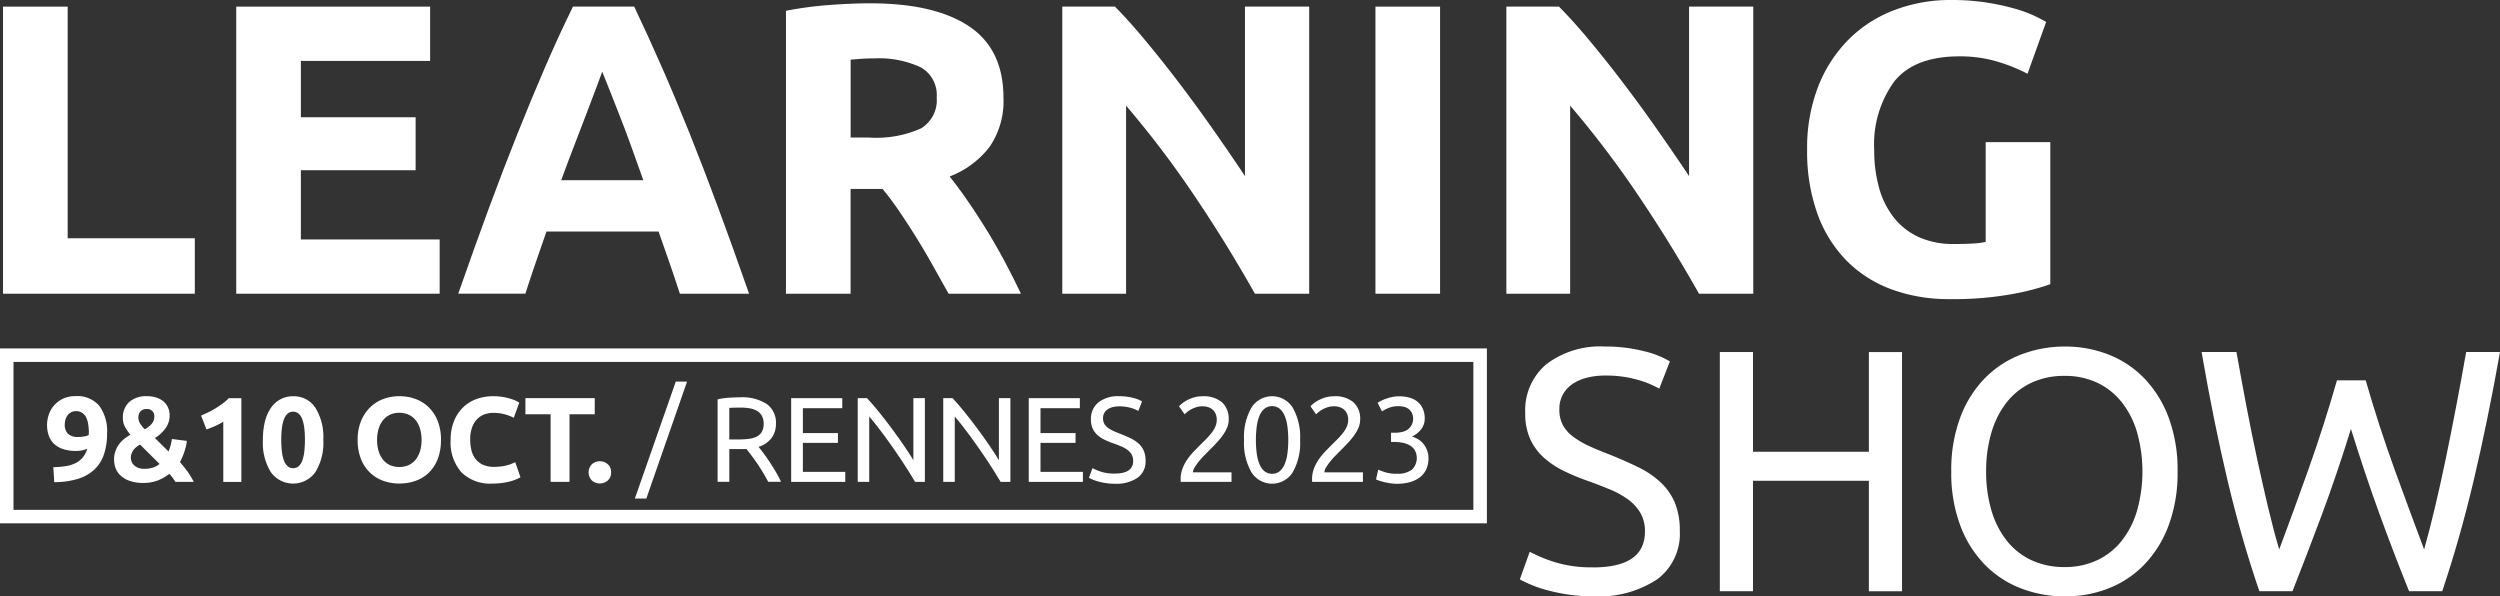
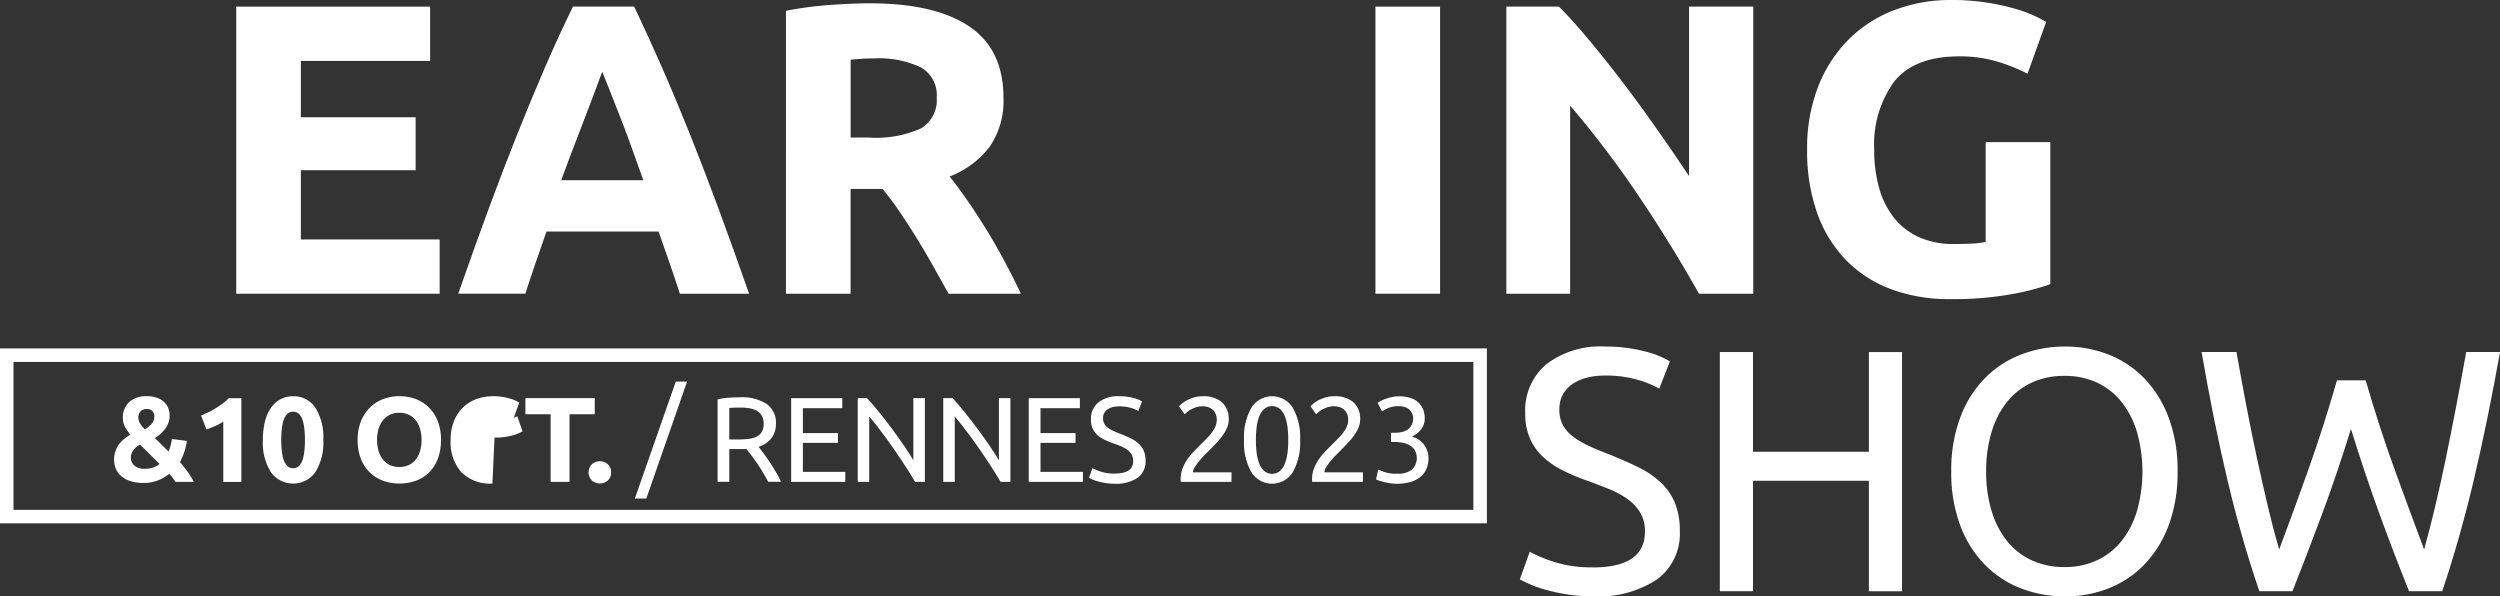
<svg xmlns="http://www.w3.org/2000/svg" width="238.3" height="56.848" viewBox="0 0 238.3 56.848">
  <rect x="0" y="0" width="238.3" height="56.848" fill="#333333" stroke="none" />
  <defs>
    <clipPath id="clip-path">
      <rect id="Rectangle_2086" data-name="Rectangle 2086" width="238.3" height="56.848" fill="none" />
    </clipPath>
  </defs>
  <g id="Groupe_43310" data-name="Groupe 43310" transform="translate(0 0)">
    <path id="Tracé_4018" data-name="Tracé 4018" d="M1.286,28.687H140.441v14.1H1.286ZM0,44.07H141.73V27.4H0Z" transform="translate(0 5.812)" fill="#fff" />
-     <path id="Tracé_4019" data-name="Tracé 4019" d="M.238.522V27.886H18.52V22.6H6.4V.522Z" transform="translate(0.05 0.111)" fill="#fff" />
    <path id="Tracé_4020" data-name="Tracé 4020" d="M18.578.522V27.886H37.967V22.714H24.738v-6.6H35.676V11.066H24.738V5.695h12.32V.522Z" transform="translate(3.941 0.111)" fill="#fff" />
    <g id="Groupe_43309" data-name="Groupe 43309" transform="translate(0 0)">
      <g id="Groupe_43308" data-name="Groupe 43308" clip-path="url(#clip-path)">
        <path id="Tracé_4021" data-name="Tracé 4021" d="M57.161,27.887q-.458-1.425-.982-2.93l-1.047-2.994H44.444q-.518,1.5-1.039,3t-.97,2.921h-6.4q1.544-4.422,2.931-8.173t2.713-7.069q1.325-3.316,2.613-6.3T46.97.522h5.84q1.349,2.842,2.658,5.824t2.639,6.3q1.327,3.318,2.716,7.069t2.936,8.173ZM49.76,6.722q-.205.595-.6,1.622t-.9,2.371q-.507,1.344-1.135,2.961t-1.273,3.39h7.825q-.629-1.778-1.217-3.4T51.336,10.7q-.531-1.344-.93-2.37T49.76,6.722" transform="translate(7.644 0.11)" fill="#fff" />
        <path id="Tracé_4022" data-name="Tracé 4022" d="M69.824.261q6.16,0,9.438,2.193t3.278,6.811a7.69,7.69,0,0,1-1.324,4.679,8.694,8.694,0,0,1-3.81,2.823q.829,1.029,1.738,2.35t1.8,2.764q.887,1.442,1.718,3T84.2,27.942H77.311q-.753-1.342-1.526-2.725T74.2,22.532q-.813-1.3-1.606-2.468t-1.584-2.113H67.968v9.99h-6.16V.973A34.981,34.981,0,0,1,65.973.42Q68.126.262,69.824.261m.355,5.252q-.671,0-1.2.039c-.355.028-.691.053-1.007.08v7.424H69.7a10.5,10.5,0,0,0,4.976-.869,3.141,3.141,0,0,0,1.5-2.961,3.017,3.017,0,0,0-1.52-2.864,9.406,9.406,0,0,0-4.482-.848" transform="translate(13.11 0.055)" fill="#fff" />
-         <path id="Tracé_4023" data-name="Tracé 4023" d="M101.9,27.887q-2.647-4.7-5.726-9.279a94.042,94.042,0,0,0-6.556-8.648V27.887h-6.08V.522h5.015q1.3,1.3,2.881,3.2t3.218,4.047q1.64,2.153,3.259,4.462t3.04,4.442V.522h6.121V27.887Z" transform="translate(17.719 0.11)" fill="#fff" />
        <rect id="Rectangle_2085" data-name="Rectangle 2085" width="6.16" height="27.365" transform="translate(131.108 0.632)" fill="#fff" />
        <path id="Tracé_4024" data-name="Tracé 4024" d="M136.821,27.887q-2.645-4.7-5.726-9.279a94.248,94.248,0,0,0-6.555-8.648V27.887h-6.08V.522h5.013q1.3,1.3,2.884,3.2t3.217,4.047q1.64,2.153,3.259,4.462t3.04,4.442V.522h6.121V27.887Z" transform="translate(25.127 0.11)" fill="#fff" />
        <path id="Tracé_4025" data-name="Tracé 4025" d="M156.642,5.371q-4.3,0-6.219,2.389a10.163,10.163,0,0,0-1.915,6.534,13.108,13.108,0,0,0,.475,3.653,8,8,0,0,0,1.421,2.823,6.4,6.4,0,0,0,2.37,1.836,7.9,7.9,0,0,0,3.316.652q1.025,0,1.758-.04a8.267,8.267,0,0,0,1.284-.158V13.545h6.16V27.089a23.308,23.308,0,0,1-3.554.928,31.279,31.279,0,0,1-6.041.493,15.709,15.709,0,0,1-5.589-.948,11.7,11.7,0,0,1-4.284-2.765,12.343,12.343,0,0,1-2.744-4.462,17.5,17.5,0,0,1-.967-6.042,16.16,16.16,0,0,1,1.067-6.08A13.091,13.091,0,0,1,146.1,3.732,12.312,12.312,0,0,1,150.462.949,14.984,14.984,0,0,1,155.813,0a21.8,21.8,0,0,1,3.495.257,22.136,22.136,0,0,1,2.686.594,12.441,12.441,0,0,1,1.855.69c.488.238.836.421,1.047.553l-1.777,4.936a16.232,16.232,0,0,0-2.9-1.165,12.361,12.361,0,0,0-3.573-.493" transform="translate(30.143 0)" fill="#fff" />
        <path id="Tracé_4026" data-name="Tracé 4026" d="M126.491,48.305q4.954,0,4.955-3.422A3.44,3.44,0,0,0,131,43.091a4.275,4.275,0,0,0-1.189-1.282,8.332,8.332,0,0,0-1.71-.938q-.962-.395-2.038-.789a20.571,20.571,0,0,1-2.347-.971,8.13,8.13,0,0,1-1.922-1.282,5.443,5.443,0,0,1-1.287-1.76,5.831,5.831,0,0,1-.472-2.467,5.733,5.733,0,0,1,2.021-4.67,8.463,8.463,0,0,1,5.572-1.679,14.616,14.616,0,0,1,3.732.445,8.523,8.523,0,0,1,2.461.97l-1.011,2.6a8.937,8.937,0,0,0-2.038-.839,10.838,10.838,0,0,0-3.144-.411,6.9,6.9,0,0,0-1.7.2,4.313,4.313,0,0,0-1.367.592,2.923,2.923,0,0,0-.93,1,2.862,2.862,0,0,0-.343,1.43,3.058,3.058,0,0,0,.36,1.547,3.578,3.578,0,0,0,1.01,1.1,8.61,8.61,0,0,0,1.516.873q.864.393,1.905.788,1.467.593,2.688,1.185a8.734,8.734,0,0,1,2.119,1.415A5.661,5.661,0,0,1,134.28,42.1a6.949,6.949,0,0,1,.488,2.747,5.392,5.392,0,0,1-2.166,4.6,10.079,10.079,0,0,1-6.111,1.612,15.558,15.558,0,0,1-2.458-.181,18.217,18.217,0,0,1-2.006-.428,11.39,11.39,0,0,1-1.515-.526c-.423-.187-.755-.345-.993-.478l.944-2.631a14.039,14.039,0,0,0,2.28.954,11.639,11.639,0,0,0,3.748.527" transform="translate(25.351 5.78)" fill="#fff" />
        <path id="Tracé_4027" data-name="Tracé 4027" d="M149.454,27.687h3.161v22.8h-3.161V39.955H138.407V50.483h-3.161v-22.8h3.161v9.507h11.047Z" transform="translate(28.687 5.872)" fill="#fff" />
        <path id="Tracé_4028" data-name="Tracé 4028" d="M153.447,39.16a14.259,14.259,0,0,1,.864-5.165,10.644,10.644,0,0,1,2.347-3.733,9.692,9.692,0,0,1,3.453-2.252,11.585,11.585,0,0,1,4.188-.758,11.25,11.25,0,0,1,4.122.758,9.626,9.626,0,0,1,3.406,2.252,10.86,10.86,0,0,1,2.33,3.733,14.312,14.312,0,0,1,.863,5.165,14.312,14.312,0,0,1-.863,5.165,10.848,10.848,0,0,1-2.33,3.733,9.629,9.629,0,0,1-3.406,2.253,11.249,11.249,0,0,1-4.122.756,11.584,11.584,0,0,1-4.188-.756,9.7,9.7,0,0,1-3.453-2.253,10.633,10.633,0,0,1-2.347-3.733,14.259,14.259,0,0,1-.864-5.165m3.324,0a12.793,12.793,0,0,0,.521,3.766,8.474,8.474,0,0,0,1.482,2.879,6.49,6.49,0,0,0,2.348,1.825,7.31,7.31,0,0,0,3.111.642,7.207,7.207,0,0,0,3.1-.642,6.5,6.5,0,0,0,2.33-1.825,8.454,8.454,0,0,0,1.484-2.879,13.836,13.836,0,0,0,0-7.532,8.448,8.448,0,0,0-1.484-2.878,6.516,6.516,0,0,0-2.33-1.827,7.207,7.207,0,0,0-3.1-.641,7.31,7.31,0,0,0-3.111.641,6.506,6.506,0,0,0-2.348,1.827,8.468,8.468,0,0,0-1.482,2.878,12.8,12.8,0,0,0-.521,3.766" transform="translate(32.548 5.78)" fill="#fff" />
        <path id="Tracé_4029" data-name="Tracé 4029" d="M187.369,35.022Q186,39.431,184.6,43.179t-2.8,7.3h-3.16q-1.727-5.033-3.048-10.625t-2.459-12.171h3.324q.456,2.565.944,5.132t1.011,4.983q.522,2.418,1.044,4.622t1.075,4.08q1.3-3.456,2.771-7.583t2.736-8.536h2.738q1.271,4.409,2.77,8.536t2.8,7.583q.52-1.844,1.042-4.047t1.027-4.622q.5-2.418.993-5t.947-5.148h3.225q-1.173,6.58-2.493,12.171t-3.013,10.625h-3.162q-1.435-3.553-2.8-7.3t-2.738-8.158" transform="translate(36.722 5.872)" fill="#fff" />
-         <path id="Tracé_4030" data-name="Tracé 4030" d="M7.544,36.16a2.1,2.1,0,0,1-.536.167,3,3,0,0,1-.5.052A4.028,4.028,0,0,1,5.23,36.2a2.288,2.288,0,0,1-.87-.507,2.012,2.012,0,0,1-.5-.789,3.038,3.038,0,0,1-.16-1.013,3.094,3.094,0,0,1,.154-.944,2.621,2.621,0,0,1,.49-.881,2.68,2.68,0,0,1,.846-.656,2.714,2.714,0,0,1,1.239-.259,2.736,2.736,0,0,1,2.24.915A4.048,4.048,0,0,1,9.421,34.7a6.189,6.189,0,0,1-.293,1.992,3.553,3.553,0,0,1-.91,1.452,4,4,0,0,1-1.571.892,7.7,7.7,0,0,1-2.269.316c-.007-.245-.019-.484-.035-.714s-.03-.468-.046-.714a8.176,8.176,0,0,0,1.187-.1,3.211,3.211,0,0,0,.932-.287A2.145,2.145,0,0,0,7.1,37a2.431,2.431,0,0,0,.442-.84M6.7,35.042a3.069,3.069,0,0,0,.553-.052,1.159,1.159,0,0,0,.427-.143v-.1a.782.782,0,0,1,0-.092.694.694,0,0,0,.006-.081,5.878,5.878,0,0,0-.069-.776,2.164,2.164,0,0,0-.2-.634,1.1,1.1,0,0,0-.375-.425,1.032,1.032,0,0,0-.582-.156.968.968,0,0,0-.818.416,1.319,1.319,0,0,0-.189.4,1.517,1.517,0,0,0-.064.425,1.238,1.238,0,0,0,.305.921,1.385,1.385,0,0,0,1,.3" transform="translate(0.785 6.607)" fill="#fff" />
        <path id="Tracé_4031" data-name="Tracé 4031" d="M8.97,37.208a2.429,2.429,0,0,1,.126-.8,2.545,2.545,0,0,1,.339-.656,2.665,2.665,0,0,1,.493-.518,4.362,4.362,0,0,1,.593-.4,5.465,5.465,0,0,1-.492-.724,1.686,1.686,0,0,1-.218-.846,1.987,1.987,0,0,1,.61-1.56,2.43,2.43,0,0,1,1.681-.547,2.808,2.808,0,0,1,.944.143,1.979,1.979,0,0,1,.674.392,1.621,1.621,0,0,1,.408.577,1.8,1.8,0,0,1,.139.708,2.071,2.071,0,0,1-.4,1.25,3.376,3.376,0,0,1-1.008.915l1.3,1.284a4.058,4.058,0,0,0,.2-.578,3.348,3.348,0,0,0,.119-.613l1.428.183a4.282,4.282,0,0,1-.08.479c-.039.172-.087.348-.144.524s-.124.354-.2.531a4.18,4.18,0,0,1-.236.484,11.256,11.256,0,0,1,.72.9,7.721,7.721,0,0,1,.6.984H14.815c-.064-.1-.15-.228-.257-.377a3.182,3.182,0,0,0-.322-.385,4.285,4.285,0,0,1-1.072.618,3.6,3.6,0,0,1-1.371.248,3.893,3.893,0,0,1-1.348-.2,2.473,2.473,0,0,1-.87-.518,1.816,1.816,0,0,1-.467-.714,2.4,2.4,0,0,1-.138-.787m1.6-.173a1,1,0,0,0,.069.356.935.935,0,0,0,.225.339,1.168,1.168,0,0,0,.4.253,1.594,1.594,0,0,0,.589.1,2.57,2.57,0,0,0,.848-.128,1.876,1.876,0,0,0,.606-.338l-1.855-1.844a2.183,2.183,0,0,0-.315.2,1.512,1.512,0,0,0-.28.27,1.4,1.4,0,0,0-.206.35,1.177,1.177,0,0,0-.08.447m2.234-3.973a.66.66,0,0,0-.749-.681.726.726,0,0,0-.57.225.835.835,0,0,0-.2.582,1.094,1.094,0,0,0,.172.581,2.635,2.635,0,0,0,.446.539,2.574,2.574,0,0,0,.635-.5,1.06,1.06,0,0,0,.267-.75" transform="translate(1.903 6.609)" fill="#fff" />
        <path id="Tracé_4032" data-name="Tracé 4032" d="M15.811,32.97c.223-.091.455-.2.7-.316s.479-.25.708-.392.451-.291.663-.448a4.517,4.517,0,0,0,.57-.5h1.2v7.981H17.93V33.547a5.172,5.172,0,0,1-.773.419c-.282.127-.56.236-.829.328Z" transform="translate(3.354 6.641)" fill="#fff" />
        <path id="Tracé_4033" data-name="Tracé 4033" d="M26.432,35.318a5.3,5.3,0,0,1-.766,3.092,2.613,2.613,0,0,1-4.225,0,5.3,5.3,0,0,1-.766-3.092,7.083,7.083,0,0,1,.2-1.773,3.912,3.912,0,0,1,.582-1.3,2.59,2.59,0,0,1,.91-.806,2.521,2.521,0,0,1,1.185-.276,2.45,2.45,0,0,1,2.113,1.076,5.272,5.272,0,0,1,.766,3.081m-1.75,0a9.568,9.568,0,0,0-.057-1.088,3.939,3.939,0,0,0-.184-.847,1.333,1.333,0,0,0-.344-.553.794.794,0,0,0-.543-.2.764.764,0,0,0-.535.2,1.414,1.414,0,0,0-.347.553,3.658,3.658,0,0,0-.188.847,9.01,9.01,0,0,0-.059,1.088,9.137,9.137,0,0,0,.059,1.093,3.632,3.632,0,0,0,.188.852,1.411,1.411,0,0,0,.347.554.764.764,0,0,0,.535.2.794.794,0,0,0,.543-.2,1.33,1.33,0,0,0,.344-.554,3.906,3.906,0,0,0,.184-.852,9.7,9.7,0,0,0,.057-1.093" transform="translate(4.385 6.609)" fill="#fff" />
        <path id="Tracé_4034" data-name="Tracé 4034" d="M36.066,35.328a4.93,4.93,0,0,1-.3,1.8,3.721,3.721,0,0,1-.835,1.3,3.431,3.431,0,0,1-1.261.788,4.574,4.574,0,0,1-1.572.265,4.453,4.453,0,0,1-1.543-.265,3.558,3.558,0,0,1-1.267-.788,3.689,3.689,0,0,1-.852-1.3,4.827,4.827,0,0,1-.31-1.8,4.656,4.656,0,0,1,.322-1.8,3.819,3.819,0,0,1,.869-1.307,3.578,3.578,0,0,1,1.267-.8,4.339,4.339,0,0,1,1.514-.264,4.453,4.453,0,0,1,1.543.264,3.514,3.514,0,0,1,1.267.8,3.732,3.732,0,0,1,.852,1.307,4.825,4.825,0,0,1,.31,1.8m-6.091,0a3.629,3.629,0,0,0,.144,1.059,2.412,2.412,0,0,0,.415.812,1.837,1.837,0,0,0,.662.525,2.28,2.28,0,0,0,1.79,0,1.827,1.827,0,0,0,.668-.525,2.412,2.412,0,0,0,.415-.812,3.589,3.589,0,0,0,.144-1.059,3.651,3.651,0,0,0-.144-1.064,2.409,2.409,0,0,0-.415-.818,1.824,1.824,0,0,0-.668-.524,2.1,2.1,0,0,0-.892-.184,2.022,2.022,0,0,0-.9.19,1.877,1.877,0,0,0-.662.53,2.4,2.4,0,0,0-.415.817,3.652,3.652,0,0,0-.144,1.053" transform="translate(5.965 6.609)" fill="#fff" />
-         <path id="Tracé_4035" data-name="Tracé 4035" d="M39.421,39.485A3.877,3.877,0,0,1,36.456,38.4a4.312,4.312,0,0,1-1.019-3.075,4.732,4.732,0,0,1,.31-1.767,3.832,3.832,0,0,1,.852-1.313,3.6,3.6,0,0,1,1.29-.812,4.682,4.682,0,0,1,1.624-.275,5.234,5.234,0,0,1,.921.074,5.879,5.879,0,0,1,.725.173,3.616,3.616,0,0,1,.519.2c.138.07.238.124.3.161l-.519,1.451a4.373,4.373,0,0,0-.857-.333,4.052,4.052,0,0,0-1.112-.139,2.424,2.424,0,0,0-.812.139,1.82,1.82,0,0,0-.7.444,2.2,2.2,0,0,0-.49.788,3.291,3.291,0,0,0-.184,1.175,4.172,4.172,0,0,0,.121,1.032,2.182,2.182,0,0,0,.39.822,1.858,1.858,0,0,0,.709.547,2.5,2.5,0,0,0,1.059.2,4.7,4.7,0,0,0,.7-.046,5.072,5.072,0,0,0,.553-.109,3.018,3.018,0,0,0,.427-.144c.122-.053.234-.1.333-.15l.5,1.44a4.225,4.225,0,0,1-1.072.416,6.314,6.314,0,0,1-1.6.183" transform="translate(7.517 6.609)" fill="#fff" />
+         <path id="Tracé_4035" data-name="Tracé 4035" d="M39.421,39.485A3.877,3.877,0,0,1,36.456,38.4a4.312,4.312,0,0,1-1.019-3.075,4.732,4.732,0,0,1,.31-1.767,3.832,3.832,0,0,1,.852-1.313,3.6,3.6,0,0,1,1.29-.812,4.682,4.682,0,0,1,1.624-.275,5.234,5.234,0,0,1,.921.074,5.879,5.879,0,0,1,.725.173,3.616,3.616,0,0,1,.519.2c.138.07.238.124.3.161l-.519,1.451c.122-.053.234-.1.333-.15l.5,1.44a4.225,4.225,0,0,1-1.072.416,6.314,6.314,0,0,1-1.6.183" transform="translate(7.517 6.609)" fill="#fff" />
        <path id="Tracé_4036" data-name="Tracé 4036" d="M47.927,31.312v1.532H45.521v6.448h-1.8V32.844H41.318V31.312Z" transform="translate(8.764 6.641)" fill="#fff" />
        <path id="Tracé_4037" data-name="Tracé 4037" d="M48.428,37.33a.961.961,0,0,1-.328.789,1.155,1.155,0,0,1-1.485,0,1.111,1.111,0,0,1,0-1.577,1.155,1.155,0,0,1,1.485,0,.962.962,0,0,1,.328.788" transform="translate(9.818 7.693)" fill="#fff" />
        <path id="Tracé_4038" data-name="Tracé 4038" d="M51.018,41.156H49.925l3.9-11.145H54.9Z" transform="translate(10.59 6.365)" fill="#fff" />
        <path id="Tracé_4039" data-name="Tracé 4039" d="M60.335,35.967q.185.231.467.6c.188.248.382.526.582.829s.4.619.593.95a9.63,9.63,0,0,1,.5.955H61.256c-.153-.291-.32-.588-.5-.887s-.362-.585-.547-.858-.367-.527-.547-.766-.344-.445-.49-.621c-.1.008-.2.012-.305.012H57.548v3.12H56.432V31.441a6.321,6.321,0,0,1,1.053-.155c.388-.027.743-.041,1.065-.041a4.364,4.364,0,0,1,2.562.634,2.176,2.176,0,0,1,.88,1.888,2.209,2.209,0,0,1-.421,1.36,2.47,2.47,0,0,1-1.238.84m-1.692-3.743c-.476,0-.841.012-1.095.034v3.006h.8a8.608,8.608,0,0,0,1.036-.057,2.355,2.355,0,0,0,.777-.219,1.177,1.177,0,0,0,.49-.455,1.528,1.528,0,0,0,.172-.777,1.486,1.486,0,0,0-.172-.749,1.271,1.271,0,0,0-.467-.472,2.041,2.041,0,0,0-.691-.241,4.938,4.938,0,0,0-.846-.07" transform="translate(11.97 6.627)" fill="#fff" />
        <path id="Tracé_4040" data-name="Tracé 4040" d="M62.217,39.292V31.312h4.871v.956H63.333V34.64h3.341v.933H63.333v2.764h4.042v.955Z" transform="translate(13.197 6.641)" fill="#fff" />
        <path id="Tracé_4041" data-name="Tracé 4041" d="M72.921,39.293c-.17-.284-.362-.6-.582-.955s-.455-.72-.708-1.1-.516-.766-.789-1.158-.543-.77-.812-1.135-.53-.709-.783-1.032-.487-.606-.7-.852v6.23H67.451V31.312h.887q.542.576,1.158,1.342t1.221,1.578q.6.811,1.139,1.6t.9,1.393V31.312h1.095v7.981Z" transform="translate(14.307 6.641)" fill="#fff" />
        <path id="Tracé_4042" data-name="Tracé 4042" d="M79.647,39.293c-.17-.284-.362-.6-.582-.955s-.455-.72-.708-1.1-.516-.766-.789-1.158-.543-.77-.812-1.135-.53-.709-.783-1.032-.487-.606-.7-.852v6.23H74.177V31.312h.887q.542.576,1.158,1.342t1.221,1.578q.6.811,1.139,1.6t.9,1.393V31.312h1.095v7.981Z" transform="translate(15.734 6.641)" fill="#fff" />
        <path id="Tracé_4043" data-name="Tracé 4043" d="M80.9,39.292V31.312h4.871v.956H82.02V34.64H85.36v.933H82.02v2.764h4.042v.955Z" transform="translate(17.16 6.641)" fill="#fff" />
        <path id="Tracé_4044" data-name="Tracé 4044" d="M88.1,38.53q1.749,0,1.75-1.2a1.2,1.2,0,0,0-.156-.628,1.52,1.52,0,0,0-.419-.45,2.954,2.954,0,0,0-.6-.327c-.227-.093-.467-.184-.72-.276a7.5,7.5,0,0,1-.829-.339,2.971,2.971,0,0,1-.68-.45,1.942,1.942,0,0,1-.455-.616,2.043,2.043,0,0,1-.166-.864,2,2,0,0,1,.714-1.635,3.013,3.013,0,0,1,1.97-.587,5.225,5.225,0,0,1,1.318.155,3.044,3.044,0,0,1,.869.339l-.356.91a3.1,3.1,0,0,0-.72-.293,3.867,3.867,0,0,0-1.11-.144,2.471,2.471,0,0,0-.6.068,1.593,1.593,0,0,0-.484.207,1.035,1.035,0,0,0-.328.352,1.006,1.006,0,0,0-.12.5,1.081,1.081,0,0,0,.125.543,1.25,1.25,0,0,0,.359.384,2.944,2.944,0,0,0,.536.305c.2.092.428.184.672.278q.52.205.952.413a3.143,3.143,0,0,1,.749.5,1.993,1.993,0,0,1,.49.685,2.429,2.429,0,0,1,.172.961,1.881,1.881,0,0,1-.766,1.612A3.579,3.579,0,0,1,88.1,39.5a5.5,5.5,0,0,1-.869-.064,6.112,6.112,0,0,1-.709-.149,4.394,4.394,0,0,1-.536-.184c-.149-.065-.265-.121-.35-.167l.333-.921a5.147,5.147,0,0,0,.806.335,4.158,4.158,0,0,0,1.325.184" transform="translate(18.164 6.609)" fill="#fff" />
        <path id="Tracé_4045" data-name="Tracé 4045" d="M97.455,33.382a1.986,1.986,0,0,1-.168.8,3.815,3.815,0,0,1-.442.76,7.454,7.454,0,0,1-.623.738c-.229.241-.459.478-.691.707l-.455.461a7.191,7.191,0,0,0-.487.553,4.842,4.842,0,0,0-.387.553.954.954,0,0,0-.158.461h3.676v.91H92.882a1.062,1.062,0,0,1-.011-.138v-.126a2.794,2.794,0,0,1,.179-1.007,4.063,4.063,0,0,1,.465-.881,6.184,6.184,0,0,1,.646-.784c.236-.245.472-.482.7-.713.192-.184.375-.366.548-.548a5.722,5.722,0,0,0,.461-.541,2.562,2.562,0,0,0,.322-.559,1.568,1.568,0,0,0,.121-.61,1.43,1.43,0,0,0-.109-.588,1.184,1.184,0,0,0-.293-.4,1.169,1.169,0,0,0-.432-.235,1.789,1.789,0,0,0-.527-.076,1.894,1.894,0,0,0-.607.092,3.032,3.032,0,0,0-.5.213,2.076,2.076,0,0,0-.368.253c-.1.088-.178.155-.23.2l-.53-.76a2.746,2.746,0,0,1,.312-.281,2.929,2.929,0,0,1,.495-.318,3.646,3.646,0,0,1,.645-.253,2.751,2.751,0,0,1,.771-.1,2.69,2.69,0,0,1,1.884.581,2.14,2.14,0,0,1,.628,1.641" transform="translate(19.667 6.609)" fill="#fff" />
        <path id="Tracé_4046" data-name="Tracé 4046" d="M97.831,35.328a5.638,5.638,0,0,1,.709-3.086,2.324,2.324,0,0,1,3.927,0,5.639,5.639,0,0,1,.708,3.086,5.633,5.633,0,0,1-.708,3.086,2.322,2.322,0,0,1-3.927,0,5.633,5.633,0,0,1-.709-3.086m4.216,0a9.875,9.875,0,0,0-.075-1.242,4.135,4.135,0,0,0-.253-1.025,1.808,1.808,0,0,0-.478-.7,1.181,1.181,0,0,0-1.474,0,1.782,1.782,0,0,0-.478.7,4.03,4.03,0,0,0-.253,1.025,10.318,10.318,0,0,0,0,2.486,4.03,4.03,0,0,0,.253,1.025,1.778,1.778,0,0,0,.478.7,1.177,1.177,0,0,0,1.474,0,1.8,1.8,0,0,0,.478-.7,4.135,4.135,0,0,0,.253-1.025,9.88,9.88,0,0,0,.075-1.244" transform="translate(20.751 6.609)" fill="#fff" />
        <path id="Tracé_4047" data-name="Tracé 4047" d="M107.789,33.382a1.985,1.985,0,0,1-.167.8,3.765,3.765,0,0,1-.444.76,7.44,7.44,0,0,1-.622.738c-.229.241-.459.478-.691.707l-.455.461c-.172.178-.336.361-.488.553a4.823,4.823,0,0,0-.385.553.951.951,0,0,0-.156.461h3.674v.91h-4.836a.76.76,0,0,1-.012-.138v-.126a2.768,2.768,0,0,1,.179-1.007,4.063,4.063,0,0,1,.465-.881,6.287,6.287,0,0,1,.646-.784q.356-.367.7-.713c.193-.184.375-.366.547-.548a5.386,5.386,0,0,0,.461-.541,2.567,2.567,0,0,0,.324-.559,1.568,1.568,0,0,0,.121-.61,1.429,1.429,0,0,0-.11-.588,1.168,1.168,0,0,0-.293-.4,1.141,1.141,0,0,0-.432-.235,1.773,1.773,0,0,0-.525-.076,1.909,1.909,0,0,0-.61.092,3.064,3.064,0,0,0-.495.213,2.077,2.077,0,0,0-.368.253c-.1.088-.176.155-.23.2l-.53-.76a2.943,2.943,0,0,1,.31-.281,3.044,3.044,0,0,1,.5-.318,3.633,3.633,0,0,1,.644-.253,2.771,2.771,0,0,1,.772-.1,2.689,2.689,0,0,1,1.882.581,2.131,2.131,0,0,1,.628,1.641" transform="translate(21.86 6.609)" fill="#fff" />
        <path id="Tracé_4048" data-name="Tracé 4048" d="M110.185,38.541a2.158,2.158,0,0,0,1.468-.4,1.557,1.557,0,0,0,.259-1.819,1.42,1.42,0,0,0-.485-.479,2.172,2.172,0,0,0-.7-.253,4.4,4.4,0,0,0-.812-.074h-.276v-.875h.379a3.067,3.067,0,0,0,.593-.058,1.7,1.7,0,0,0,.559-.206,1.293,1.293,0,0,0,.461-1.613,1.084,1.084,0,0,0-.305-.379,1.165,1.165,0,0,0-.436-.213,2.1,2.1,0,0,0-.525-.063,2.432,2.432,0,0,0-.938.161,4.066,4.066,0,0,0-.65.335l-.415-.818a3.4,3.4,0,0,1,.35-.2,3.627,3.627,0,0,1,.479-.2,4.5,4.5,0,0,1,.568-.156,3.219,3.219,0,0,1,.64-.063,3.459,3.459,0,0,1,1.095.155,2.059,2.059,0,0,1,.76.438,1.815,1.815,0,0,1,.448.668,2.3,2.3,0,0,1,.149.835,1.648,1.648,0,0,1-.356,1.065,2.312,2.312,0,0,1-.864.673,2.6,2.6,0,0,1,.6.265,1.9,1.9,0,0,1,.5.438,2.316,2.316,0,0,1,.345.61,2.146,2.146,0,0,1,.132.772,2.549,2.549,0,0,1-.178.961,1.964,1.964,0,0,1-.553.766,2.715,2.715,0,0,1-.939.507,4.649,4.649,0,0,1-1.95.138,5.871,5.871,0,0,1-.594-.115q-.276-.069-.484-.138a2.4,2.4,0,0,1-.3-.115l.207-.932a6.2,6.2,0,0,0,.651.241,3.6,3.6,0,0,0,1.111.149" transform="translate(22.954 6.609)" fill="#fff" />
      </g>
    </g>
  </g>
</svg>